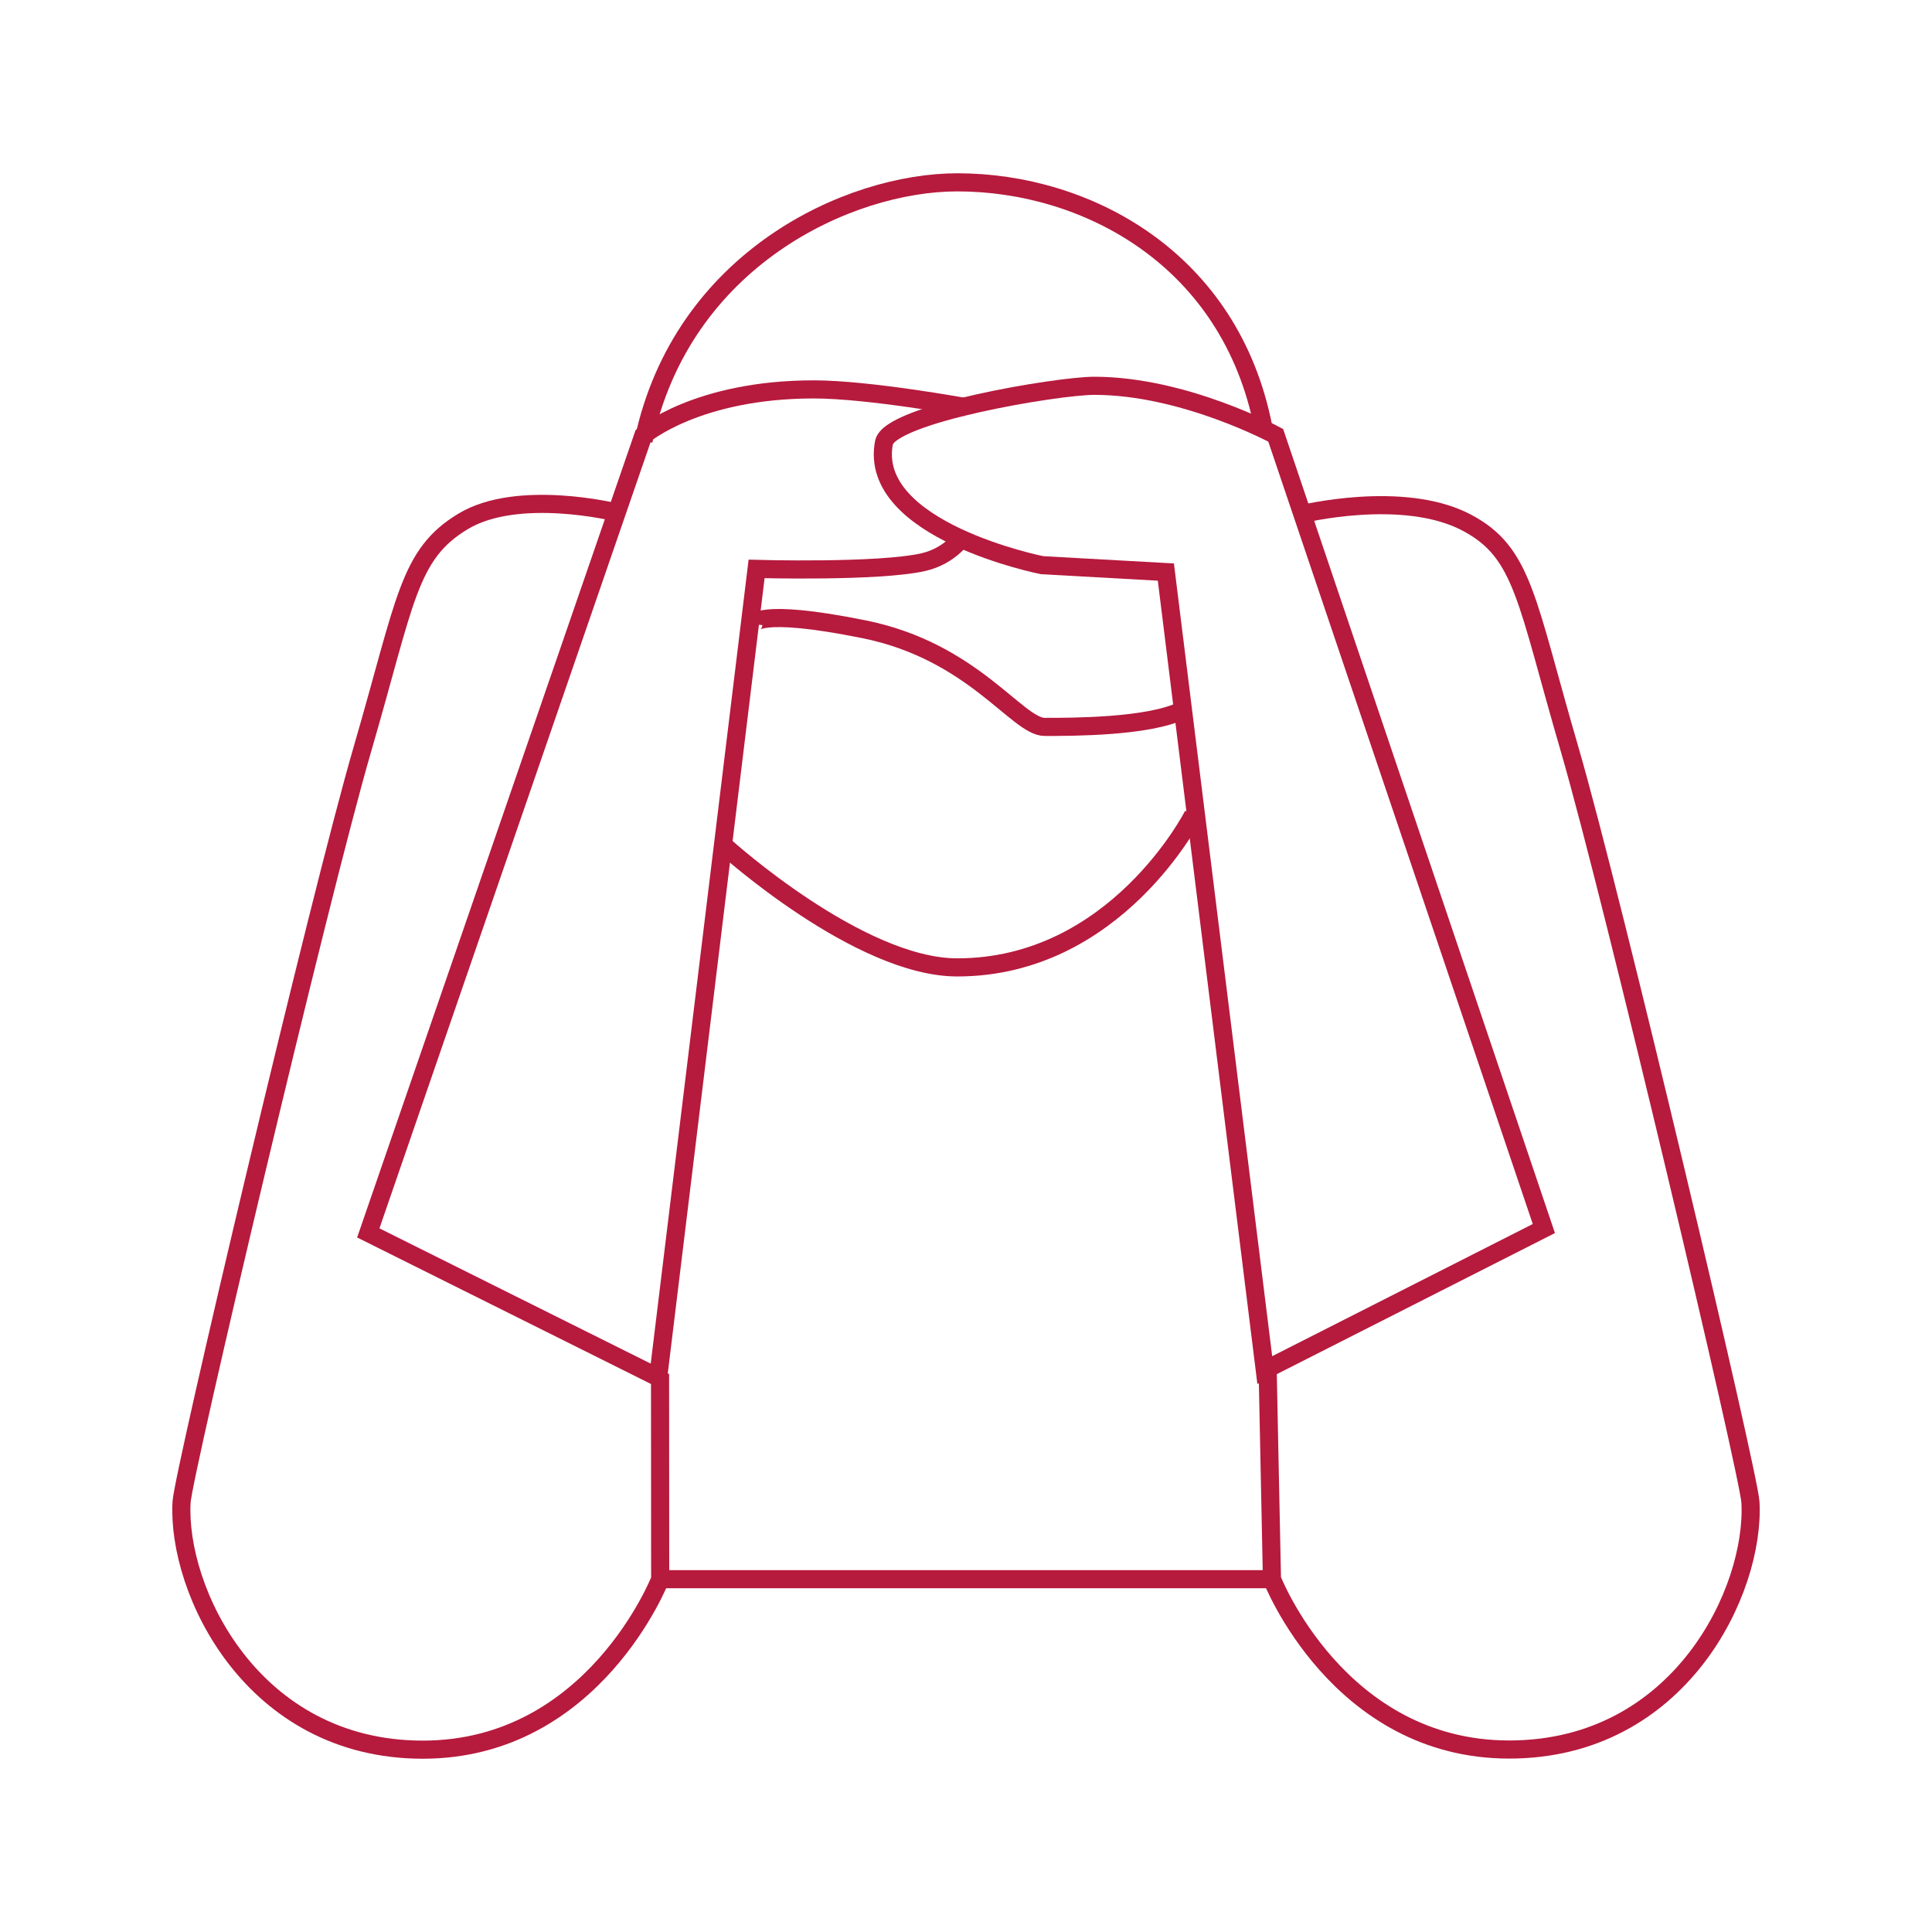
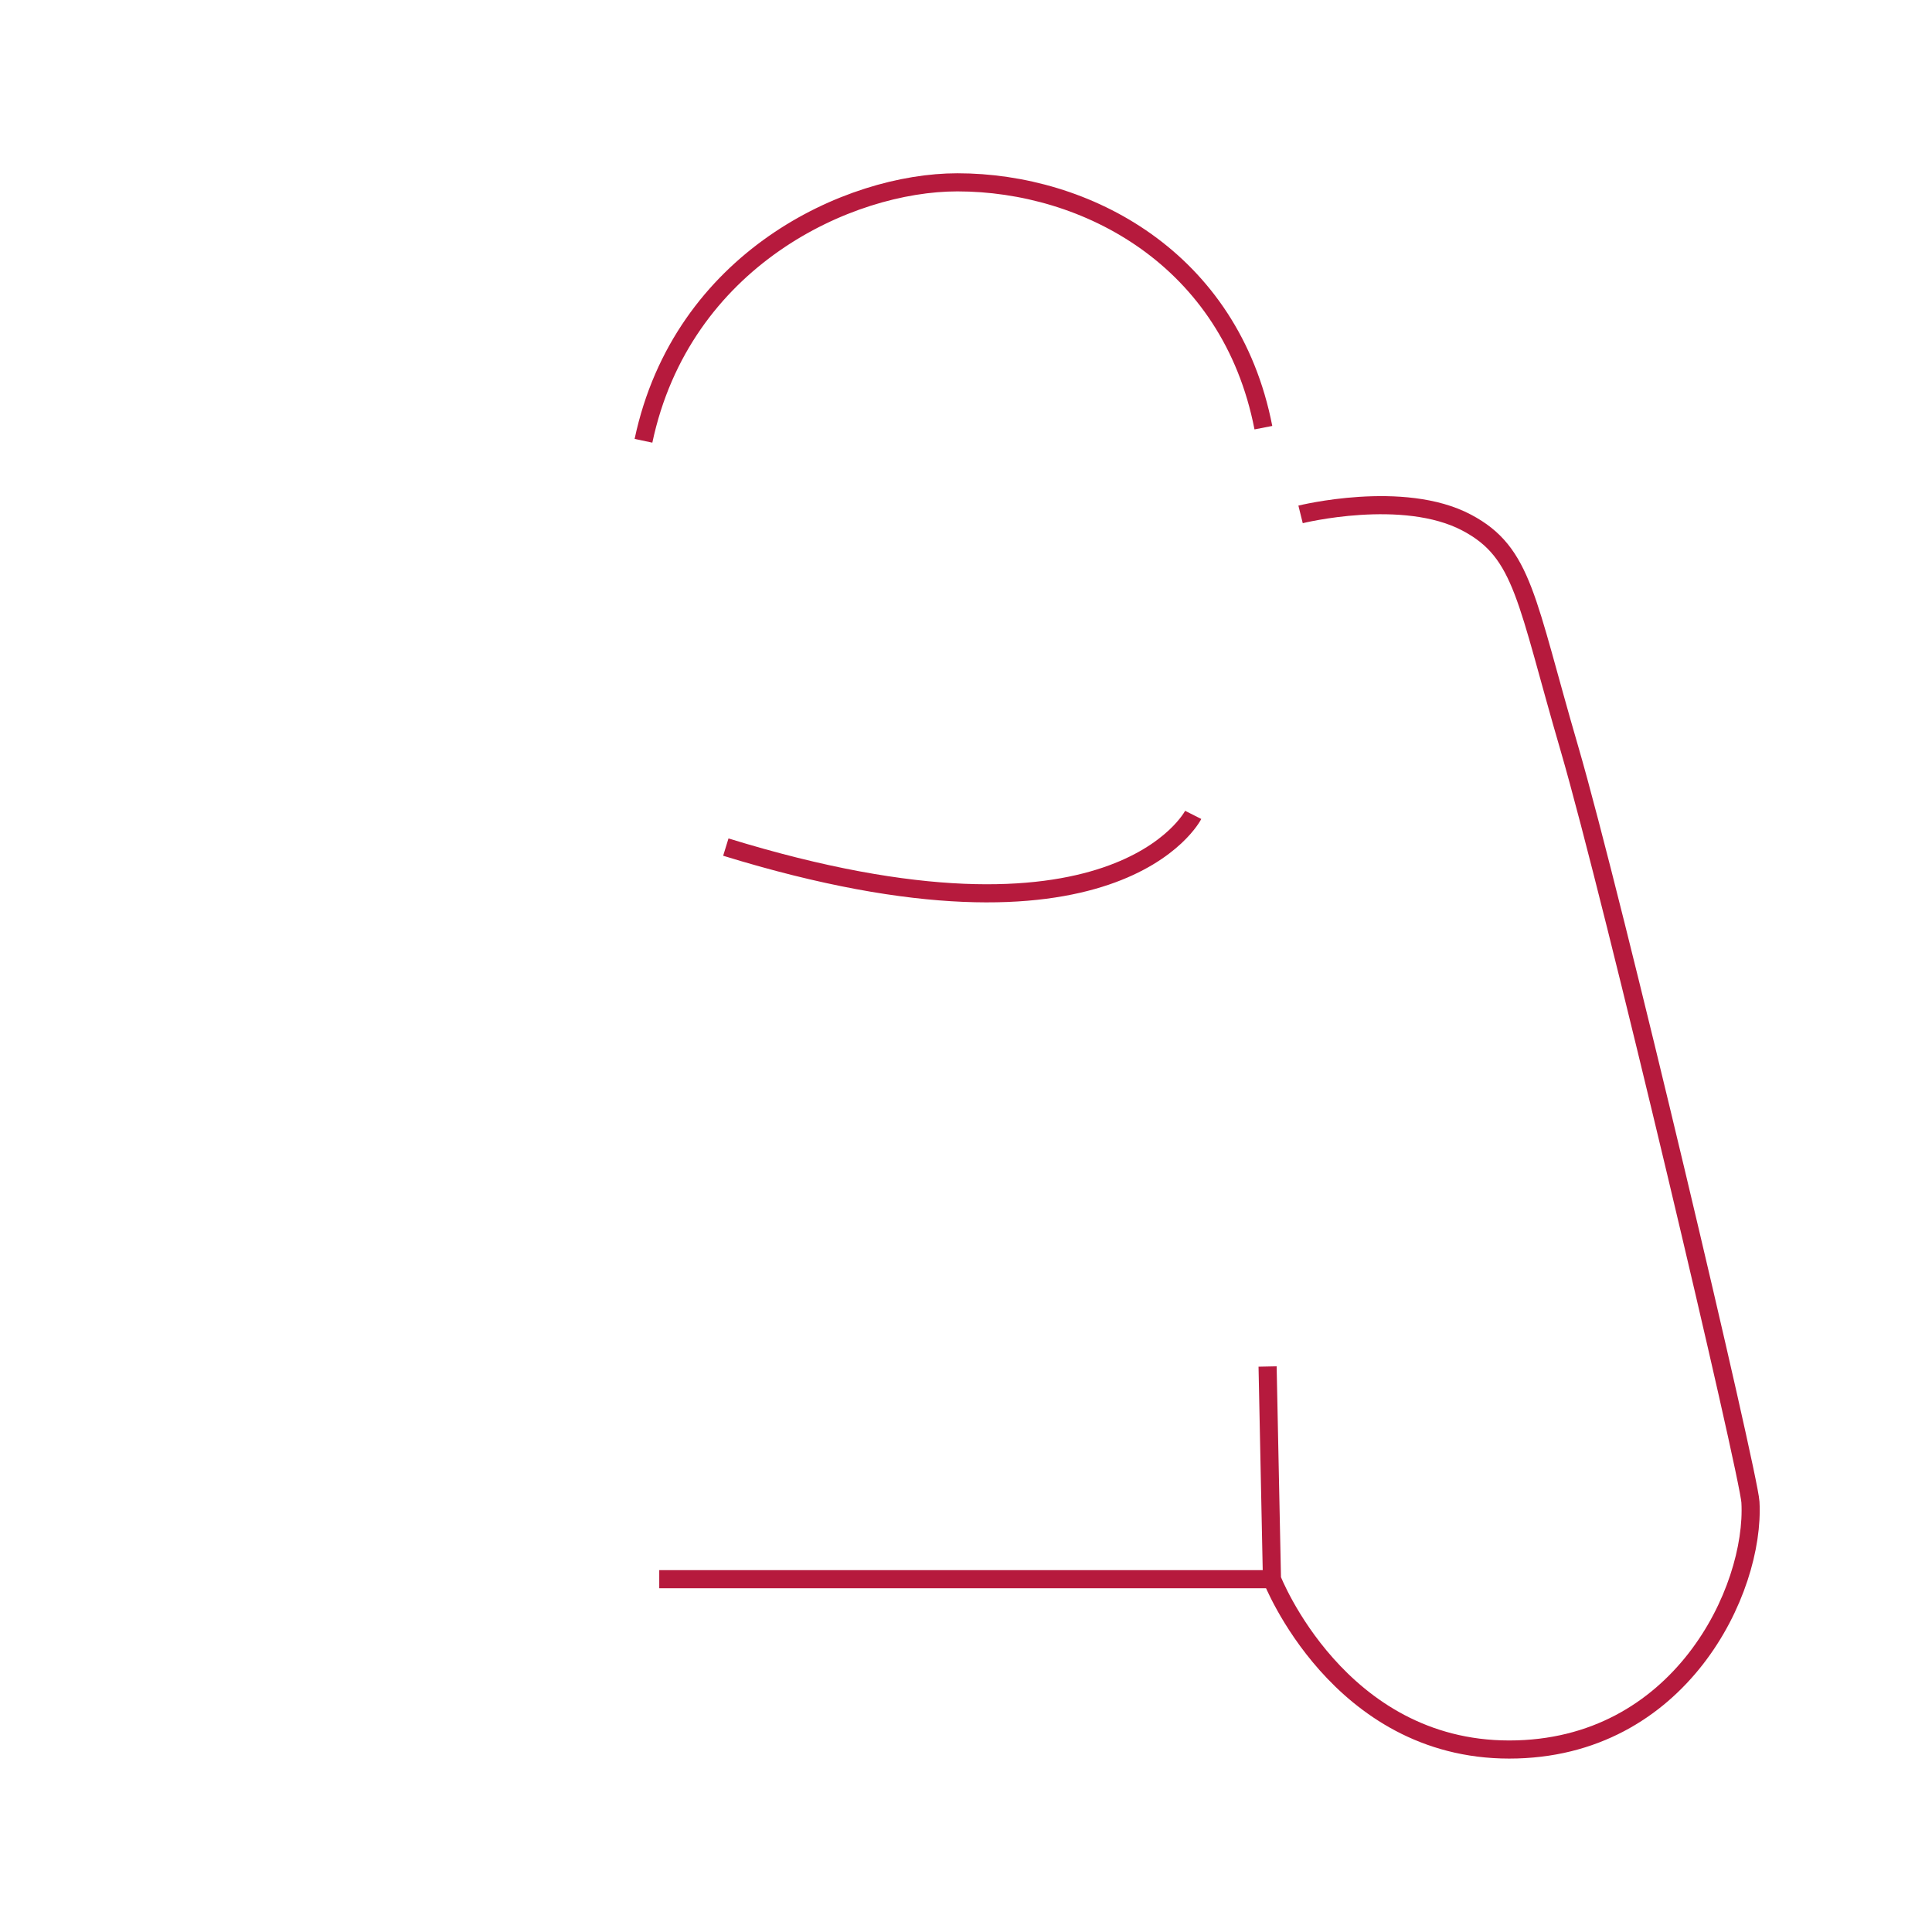
<svg xmlns="http://www.w3.org/2000/svg" width="80px" height="80px" viewBox="0 0 80 80" version="1.1">
  <title>Artboard</title>
  <desc>Created with Sketch.</desc>
  <g id="Artboard" stroke="none" stroke-width="1" fill="none" fill-rule="evenodd">
    <g id="Jatrosom_Icons_WEb_20200706_110x110-px_4" transform="translate(7, 7)" stroke="#B61A3D" stroke-width="0.75">
      <g id="Group">
-         <path d="M33,9.861 C33,9.861 28.975,9.124 26.698,9.124 C21.858,9.124 19.638,11.032 19.638,11.032 L8.25,44.052 L20.253,50.037 L24.329,16.558 C24.329,16.558 29.389,16.701 31.246,16.274 C32.411,16.002 32.929,15.135 32.929,15.135" id="Path" />
-         <path d="M23.055,28.076 C23.055,28.076 28.574,33.058 32.638,33.058 C39.212,33.058 42.408,26.743 42.408,26.743" id="Path" />
+         <path d="M23.055,28.076 C39.212,33.058 42.408,26.743 42.408,26.743" id="Path" />
        <path d="M45.314,10.709 C43.948,3.695 37.969,0.55 32.644,0.55 C28.128,0.55 21.236,3.74 19.645,11.252" id="Path" />
-         <path d="M24.194,18.855 C24.194,18.855 24.245,18.144 28.775,19.056 C33.304,19.968 35.122,23.1 36.261,23.1 C37.4,23.1 40.564,23.1 41.955,22.414" id="Path" />
-         <path d="M18.506,14.216 C18.506,14.216 14.462,13.219 12.184,14.585 C9.906,15.95 9.809,17.833 8.011,24.006 C6.212,30.179 0.576,54.062 0.518,55.201 C0.317,58.844 3.429,65.45 10.508,65.45 C17.587,65.45 20.337,58.391 20.337,58.391 L20.331,49.882" id="Path" />
        <path d="M46.854,14.3 C46.854,14.3 51.105,13.245 53.738,14.643 C56.087,15.885 56.184,17.833 57.989,24.006 C59.788,30.185 65.424,54.062 65.482,55.201 C65.683,58.844 62.571,65.444 55.492,65.444 C48.413,65.444 45.669,58.384 45.669,58.384 L45.488,49.584" id="Path" />
      </g>
      <line x1="20.298" y1="58.391" x2="45.572" y2="58.391" id="Path" />
-       <path d="M41.276,16.688 L36.151,16.403 C36.151,16.403 28.911,14.966 29.603,11.33 C29.829,10.139 36.792,8.975 38.312,8.975 C42.046,8.975 45.825,11.026 45.825,11.026 L56.928,43.871 L45.372,49.733 L41.276,16.688 Z" id="Path" />
    </g>
  </g>
</svg>